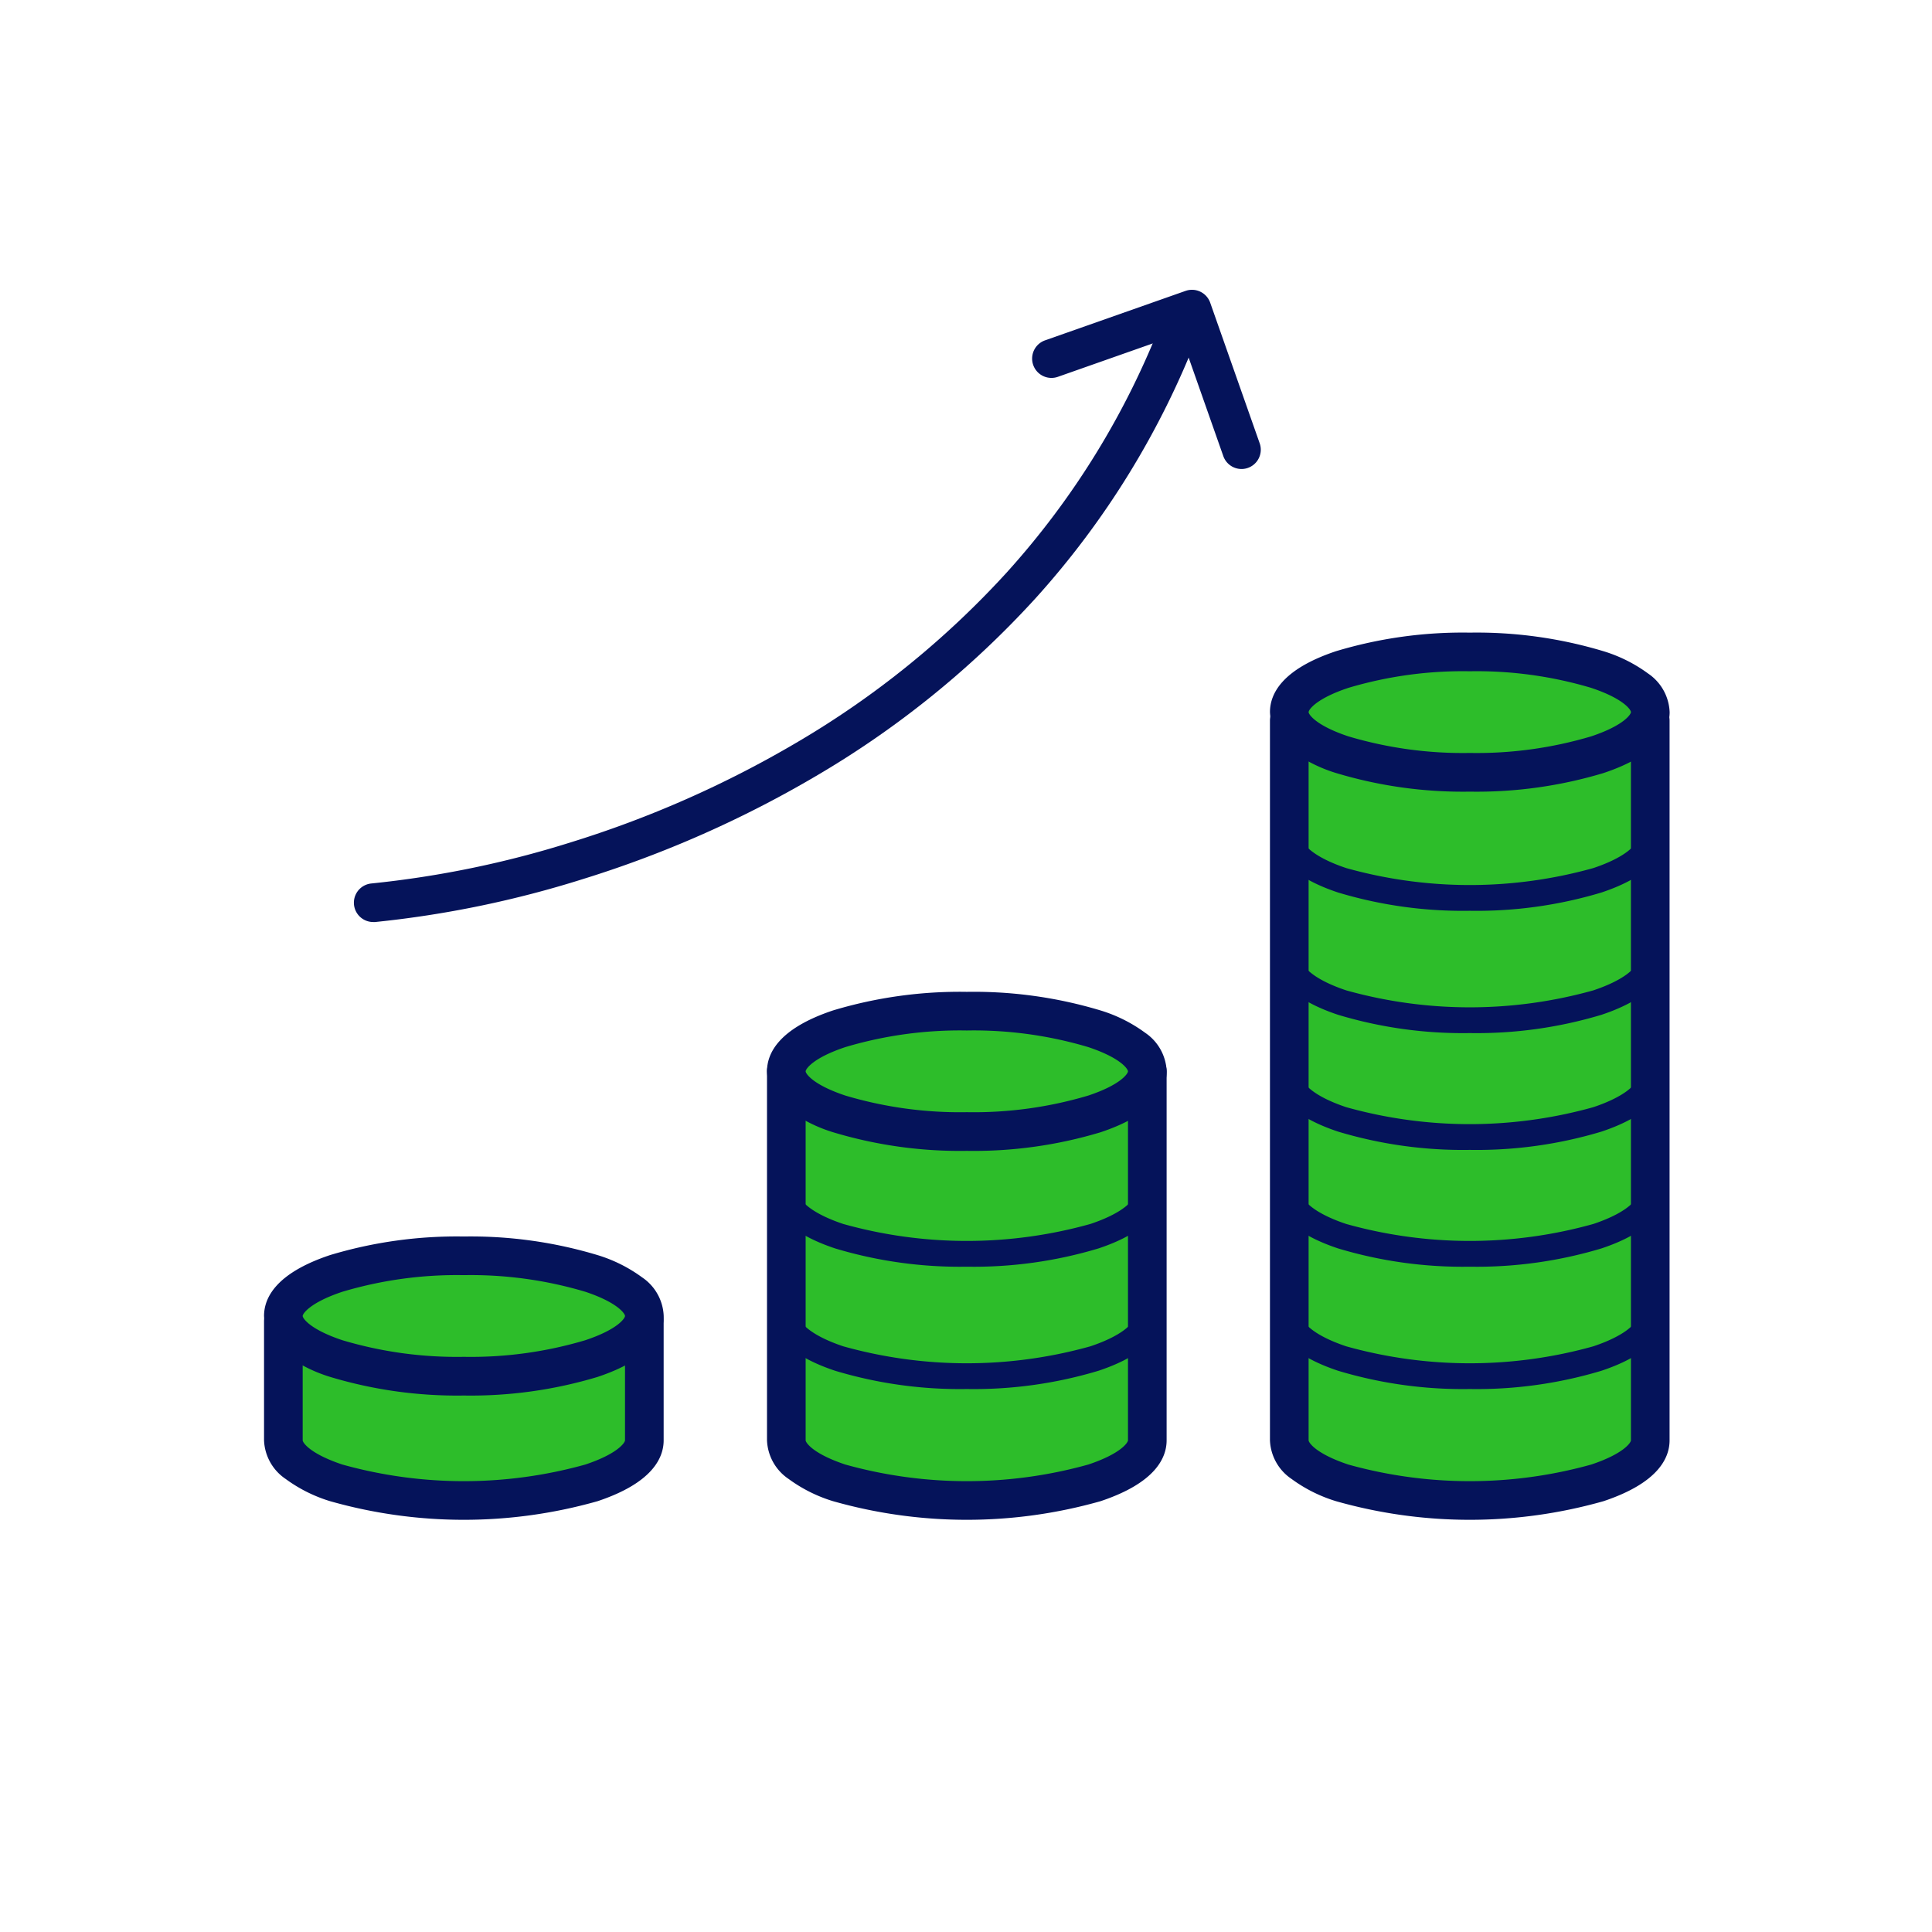
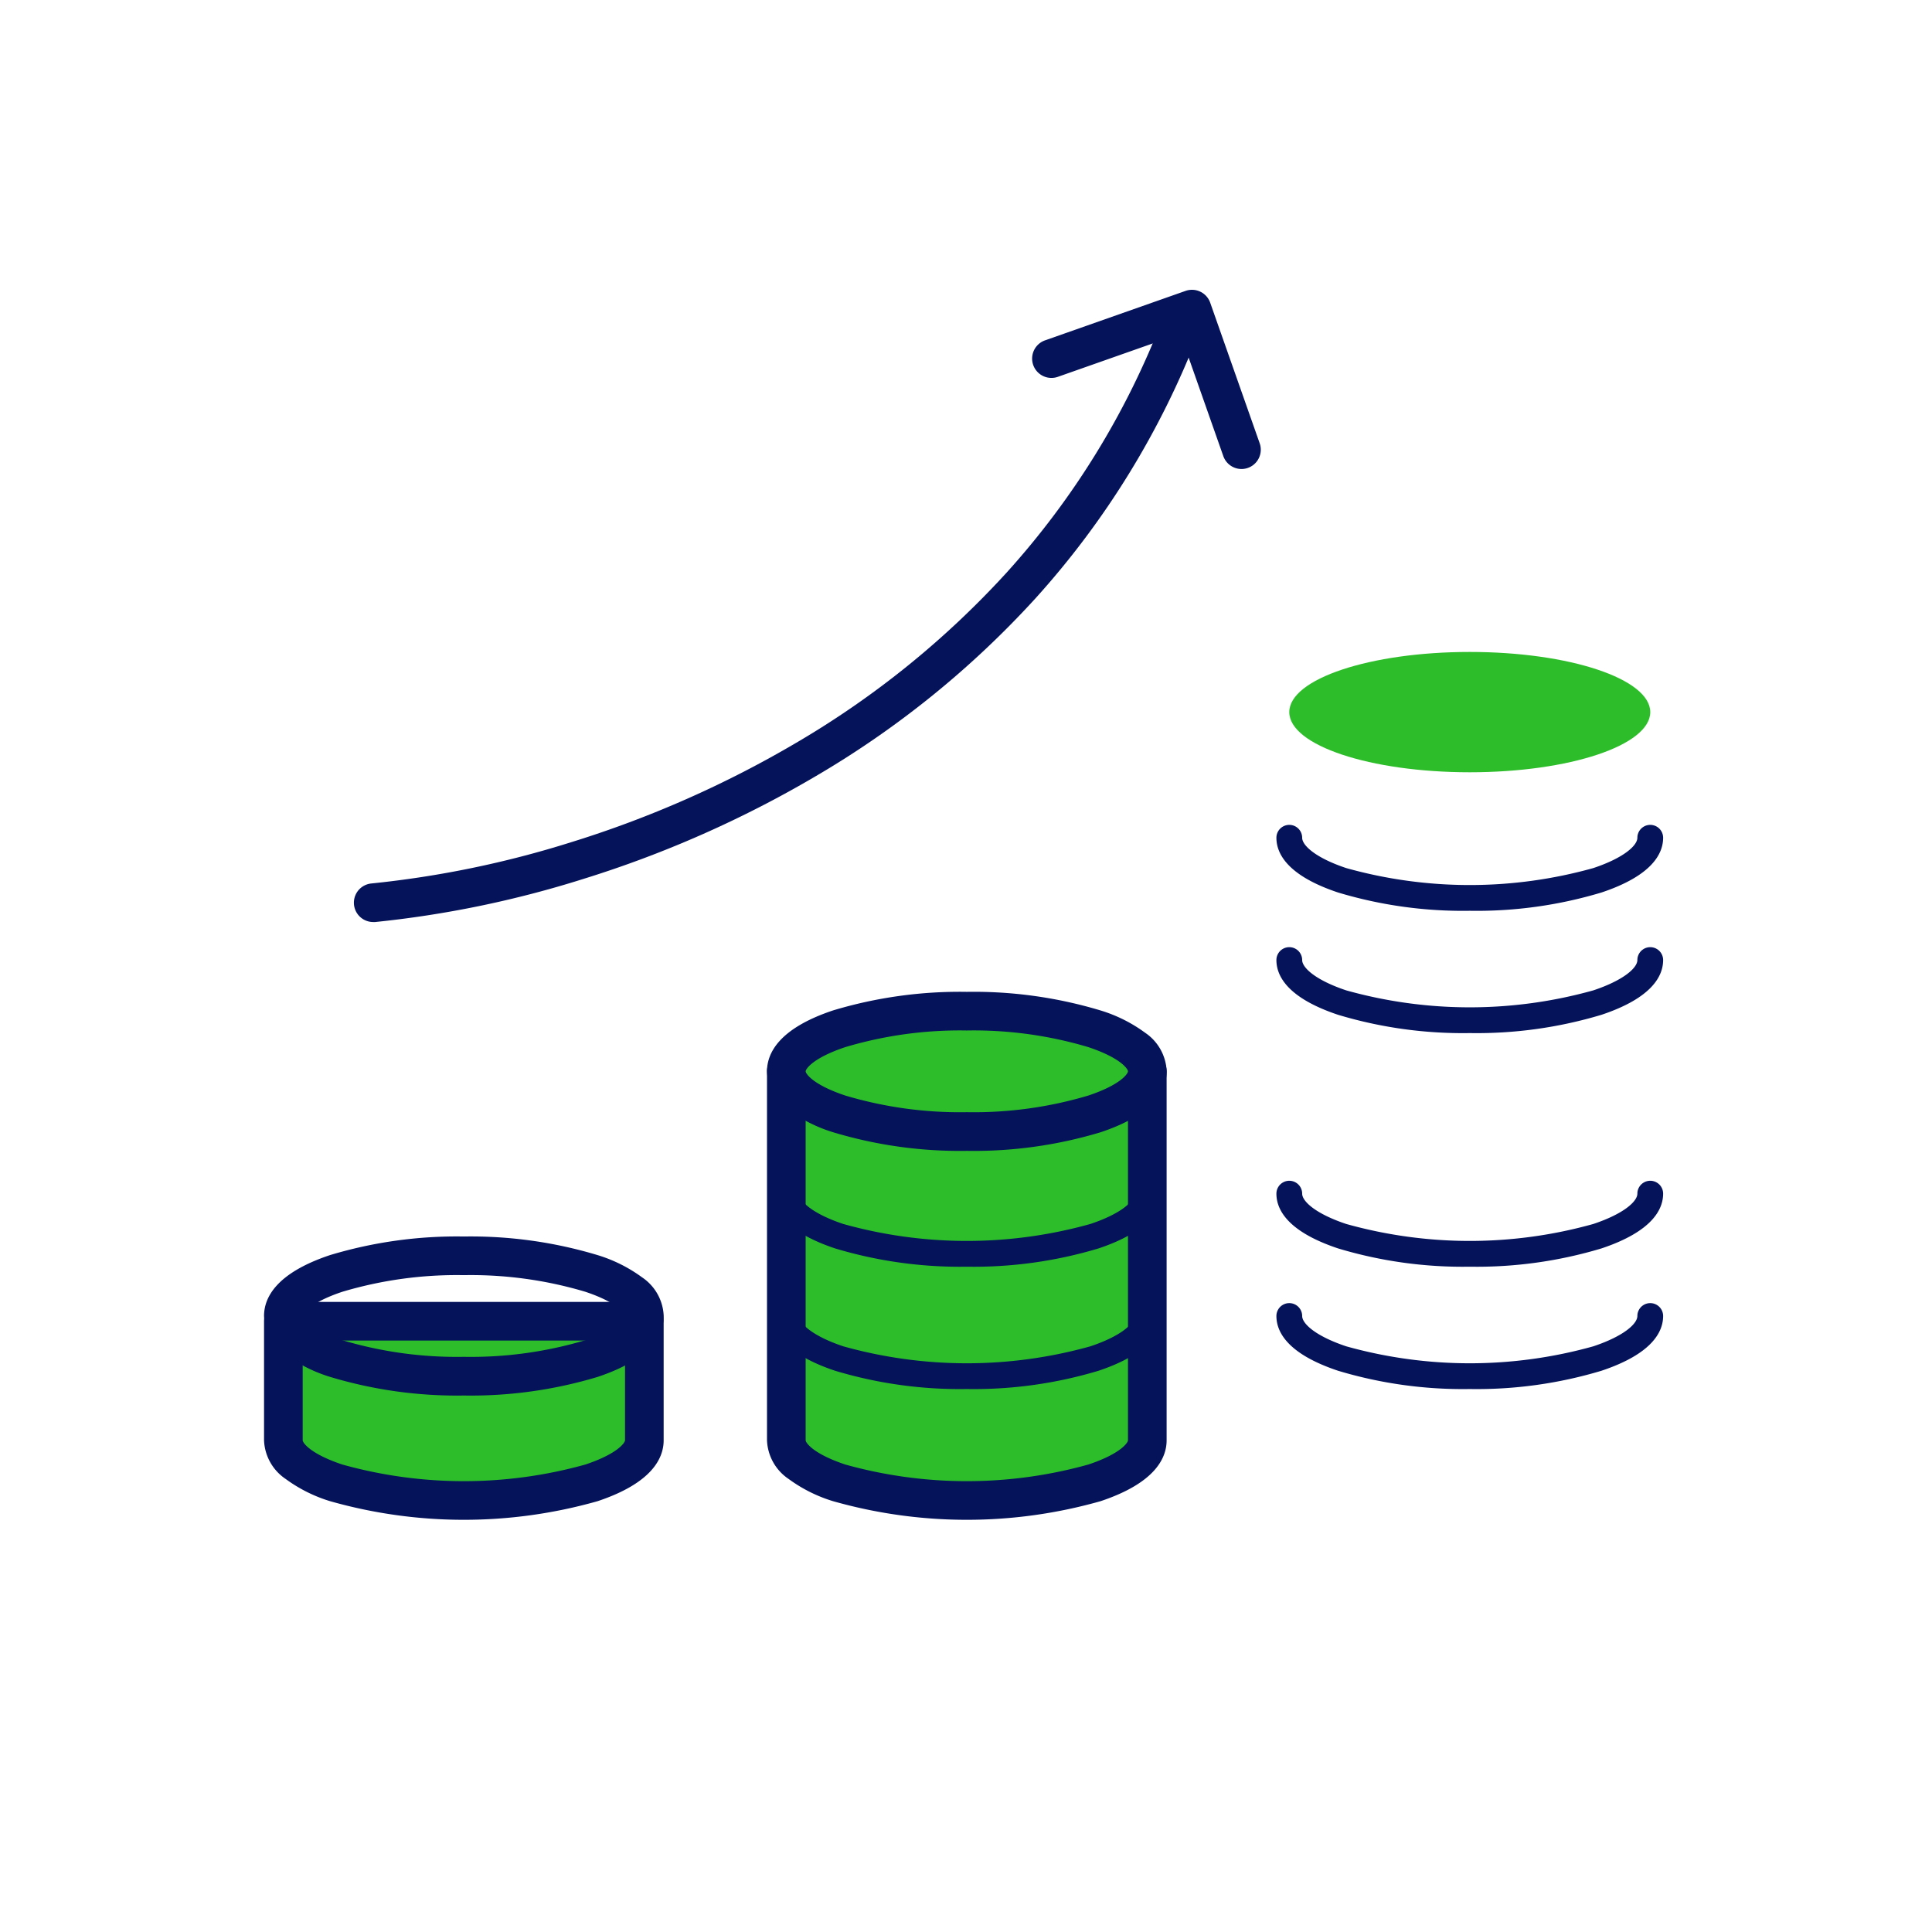
<svg xmlns="http://www.w3.org/2000/svg" width="150" height="150" viewBox="0 0 150 150">
  <g id="broadcast-ico2" transform="translate(14913 1329)">
    <g id="グループ_10729" data-name="グループ 10729">
      <rect id="img" width="150" height="150" transform="translate(-14913 -1329)" fill="#fff" />
      <g id="グループ_11382" data-name="グループ 11382" transform="translate(-16666.623 -1829.943)">
        <path id="パス_64058" data-name="パス 64058" d="M1890.343,717.014v28.648c0,2.58,6.274,4.671,14.013,4.671s14.013-2.091,14.013-4.671V717.014Z" transform="translate(-75.67 -132.893)" fill="#2dbd2a" />
        <path id="パス_64058_-_アウトライン" data-name="パス 64058 - アウトライン" d="M1890.343,715.514h28.026a1.5,1.5,0,0,1,1.5,1.5v28.648c0,1.376-.89,3.313-5.13,4.726a38.023,38.023,0,0,1-20.766,0,11.48,11.48,0,0,1-3.457-1.73,3.791,3.791,0,0,1-1.673-3V717.014A1.5,1.5,0,0,1,1890.343,715.514Zm26.526,3h-25.026v27.148c0,.169.548,1.036,3.079,1.88a35.112,35.112,0,0,0,18.868,0c2.531-.844,3.079-1.71,3.079-1.88Z" transform="translate(-75.67 -132.893)" fill="#05135a" />
        <path id="パス_64059" data-name="パス 64059" d="M1904.356,778.489a33.606,33.606,0,0,1-10.225-1.419c-3.957-1.319-4.788-3.04-4.788-4.251a1,1,0,0,1,2,0c0,.6,1.058,1.566,3.421,2.354a35.6,35.6,0,0,0,19.185,0c2.363-.788,3.421-1.75,3.421-2.354a1,1,0,0,1,2,0c0,1.211-.831,2.932-4.788,4.251A33.6,33.6,0,0,1,1904.356,778.489Z" transform="translate(-75.67 -169.702)" fill="#05135a" />
        <path id="パス_64060" data-name="パス 64060" d="M1904.356,750.587a33.606,33.606,0,0,1-10.225-1.419c-3.957-1.319-4.788-3.04-4.788-4.252a1,1,0,0,1,2,0c0,.6,1.058,1.567,3.421,2.354a35.6,35.6,0,0,0,19.185,0c2.363-.788,3.421-1.75,3.421-2.354a1,1,0,0,1,2,0c0,1.211-.831,2.932-4.788,4.252A33.6,33.6,0,0,1,1904.356,750.587Z" transform="translate(-75.67 -151.298)" fill="#05135a" />
        <ellipse id="楕円形_695" data-name="楕円形 695" cx="14.013" cy="4.671" rx="14.013" ry="4.671" transform="translate(1814.673 579.45)" fill="#2dbd2a" />
        <path id="楕円形_695_-_アウトライン" data-name="楕円形 695 - アウトライン" d="M14.013-1.5A34.11,34.11,0,0,1,24.4-.055a11.479,11.479,0,0,1,3.457,1.73,3.791,3.791,0,0,1,1.673,3c0,1.376-.89,3.313-5.13,4.726a34.11,34.11,0,0,1-10.383,1.445A34.11,34.11,0,0,1,3.63,9.4,11.479,11.479,0,0,1,.173,7.667a3.791,3.791,0,0,1-1.673-3c0-1.376.89-3.313,5.13-4.726A34.11,34.11,0,0,1,14.013-1.5Zm0,9.342a31.085,31.085,0,0,0,9.434-1.291c2.531-.844,3.079-1.71,3.079-1.88s-.548-1.036-3.079-1.88A31.085,31.085,0,0,0,14.013,1.5,31.085,31.085,0,0,0,4.579,2.791C2.048,3.635,1.5,4.5,1.5,4.671s.548,1.036,3.079,1.88A31.085,31.085,0,0,0,14.013,7.842Z" transform="translate(1814.673 579.45)" fill="#05135a" />
        <path id="パス_64061" data-name="パス 64061" d="M1775.623,774.014v9.246c0,2.579,6.274,4.671,14.013,4.671s14.013-2.091,14.013-4.671v-9.246Z" transform="translate(0 -170.491)" fill="#2dbd2a" />
        <path id="パス_64061_-_アウトライン" data-name="パス 64061 - アウトライン" d="M1775.623,772.514h28.026a1.5,1.5,0,0,1,1.5,1.5v9.246c0,1.376-.89,3.312-5.13,4.726a38.022,38.022,0,0,1-20.766,0,11.48,11.48,0,0,1-3.457-1.73,3.791,3.791,0,0,1-1.673-3v-9.246A1.5,1.5,0,0,1,1775.623,772.514Zm26.526,3h-25.026v7.746c0,.169.548,1.036,3.079,1.88a35.112,35.112,0,0,0,18.868,0c2.531-.844,3.079-1.71,3.079-1.88Z" transform="translate(0 -170.491)" fill="#05135a" />
-         <ellipse id="楕円形_696" data-name="楕円形 696" cx="14.013" cy="4.671" rx="14.013" ry="4.671" transform="translate(1775.623 598.445)" fill="#2dbd2a" />
        <path id="楕円形_696_-_アウトライン" data-name="楕円形 696 - アウトライン" d="M14.013-1.5A34.11,34.11,0,0,1,24.4-.055a11.479,11.479,0,0,1,3.457,1.73,3.791,3.791,0,0,1,1.673,3c0,1.376-.89,3.313-5.13,4.726a34.11,34.11,0,0,1-10.383,1.445A34.11,34.11,0,0,1,3.63,9.4,11.479,11.479,0,0,1,.173,7.667a3.791,3.791,0,0,1-1.673-3c0-1.376.89-3.313,5.13-4.726A34.11,34.11,0,0,1,14.013-1.5Zm0,9.342a31.085,31.085,0,0,0,9.434-1.291c2.531-.844,3.079-1.71,3.079-1.88s-.548-1.036-3.079-1.88A31.085,31.085,0,0,0,14.013,1.5,31.085,31.085,0,0,0,4.579,2.791C2.048,3.635,1.5,4.5,1.5,4.671s.548,1.036,3.079,1.88A31.085,31.085,0,0,0,14.013,7.842Z" transform="translate(1775.623 598.445)" fill="#05135a" />
-         <path id="パス_64062" data-name="パス 64062" d="M2005.063,637.014v55.88c0,2.579,6.274,4.671,14.013,4.671s14.013-2.091,14.013-4.671v-55.88Z" transform="translate(-151.34 -80.125)" fill="#2dbd2a" />
-         <path id="パス_64062_-_アウトライン" data-name="パス 64062 - アウトライン" d="M2005.063,635.514h28.025a1.5,1.5,0,0,1,1.5,1.5v55.88c0,1.376-.89,3.312-5.13,4.726a38.023,38.023,0,0,1-20.766,0,11.478,11.478,0,0,1-3.457-1.73,3.791,3.791,0,0,1-1.673-3v-55.88A1.5,1.5,0,0,1,2005.063,635.514Zm26.525,3h-25.025v54.38c0,.169.548,1.036,3.079,1.88a35.112,35.112,0,0,0,18.868,0c2.531-.844,3.079-1.71,3.079-1.88Z" transform="translate(-151.34 -80.125)" fill="#05135a" />
        <path id="パス_64063" data-name="パス 64063" d="M2019.076,778.489a33.6,33.6,0,0,1-10.225-1.419c-3.957-1.319-4.788-3.04-4.788-4.251a1,1,0,0,1,2,0c0,.6,1.058,1.566,3.42,2.354a35.6,35.6,0,0,0,19.185,0c2.363-.788,3.42-1.75,3.42-2.354a1,1,0,0,1,2,0c0,1.211-.831,2.932-4.788,4.251A33.6,33.6,0,0,1,2019.076,778.489Z" transform="translate(-151.34 -169.702)" fill="#05135a" />
        <path id="パス_64064" data-name="パス 64064" d="M2019.076,750.587a33.6,33.6,0,0,1-10.225-1.419c-3.957-1.319-4.788-3.04-4.788-4.252a1,1,0,0,1,2,0c0,.6,1.058,1.567,3.42,2.354a35.6,35.6,0,0,0,19.185,0c2.363-.788,3.42-1.75,3.42-2.354a1,1,0,0,1,2,0c0,1.211-.831,2.932-4.788,4.252A33.6,33.6,0,0,1,2019.076,750.587Z" transform="translate(-151.34 -151.298)" fill="#05135a" />
-         <path id="パス_64065" data-name="パス 64065" d="M2019.076,723.943a33.6,33.6,0,0,1-10.225-1.419c-3.957-1.319-4.788-3.04-4.788-4.251a1,1,0,0,1,2,0c0,.6,1.058,1.566,3.42,2.354a35.6,35.6,0,0,0,19.185,0c2.363-.788,3.42-1.75,3.42-2.354a1,1,0,0,1,2,0c0,1.211-.831,2.932-4.788,4.251A33.6,33.6,0,0,1,2019.076,723.943Z" transform="translate(-151.34 -133.723)" fill="#05135a" />
        <path id="パス_64066" data-name="パス 64066" d="M2019.076,697.3a33.6,33.6,0,0,1-10.225-1.419c-3.957-1.319-4.788-3.04-4.788-4.251a1,1,0,0,1,2,0c0,.6,1.058,1.567,3.42,2.354a35.6,35.6,0,0,0,19.185,0c2.363-.788,3.42-1.75,3.42-2.354a1,1,0,0,1,2,0c0,1.211-.831,2.932-4.788,4.251A33.6,33.6,0,0,1,2019.076,697.3Z" transform="translate(-151.34 -116.149)" fill="#05135a" />
        <path id="パス_64067" data-name="パス 64067" d="M2019.076,669.4a33.6,33.6,0,0,1-10.225-1.419c-3.957-1.319-4.788-3.04-4.788-4.251a1,1,0,0,1,2,0c0,.6,1.058,1.566,3.42,2.354a35.6,35.6,0,0,0,19.185,0c2.363-.788,3.42-1.75,3.42-2.354a1,1,0,0,1,2,0c0,1.211-.831,2.932-4.788,4.251A33.6,33.6,0,0,1,2019.076,669.4Z" transform="translate(-151.34 -97.744)" fill="#05135a" />
        <ellipse id="楕円形_697" data-name="楕円形 697" cx="14.013" cy="4.671" rx="14.013" ry="4.671" transform="translate(1853.723 551.56)" fill="#2dbd2a" />
-         <path id="楕円形_697_-_アウトライン" data-name="楕円形 697 - アウトライン" d="M14.013-1.5A34.11,34.11,0,0,1,24.4-.055a11.479,11.479,0,0,1,3.457,1.73,3.791,3.791,0,0,1,1.673,3c0,1.376-.89,3.313-5.13,4.726a34.11,34.11,0,0,1-10.383,1.445A34.11,34.11,0,0,1,3.63,9.4,11.479,11.479,0,0,1,.173,7.667a3.791,3.791,0,0,1-1.673-3c0-1.376.89-3.313,5.13-4.726A34.11,34.11,0,0,1,14.013-1.5Zm0,9.342a31.085,31.085,0,0,0,9.434-1.291c2.531-.844,3.079-1.71,3.079-1.88s-.548-1.036-3.079-1.88A31.085,31.085,0,0,0,14.013,1.5,31.085,31.085,0,0,0,4.579,2.791C2.048,3.635,1.5,4.5,1.5,4.671s.548,1.036,3.079,1.88A31.085,31.085,0,0,0,14.013,7.842Z" transform="translate(1853.723 551.56)" fill="#05135a" />
        <path id="パス_64068" data-name="パス 64068" d="M1788.552,563.1a1.5,1.5,0,0,1-.139-2.993,77.782,77.782,0,0,0,15.5-3.2,82.65,82.65,0,0,0,17.5-7.731,69.942,69.942,0,0,0,16.325-13.209,63.049,63.049,0,0,0,12.093-19.665,1.5,1.5,0,0,1,2.8,1.08,66.04,66.04,0,0,1-12.667,20.6,72.936,72.936,0,0,1-17.022,13.779,85.653,85.653,0,0,1-18.133,8.013,80.825,80.825,0,0,1-16.11,3.327Q1788.623,563.1,1788.552,563.1Z" transform="translate(-5.958 9.429)" fill="#05135a" />
        <path id="パス_64069" data-name="パス 64069" d="M1958.03,525.356a1.5,1.5,0,0,1-1.415-1l-3.343-9.5-9.5,3.343a1.5,1.5,0,0,1-1-2.83l10.912-3.841a1.5,1.5,0,0,1,1.913.917l3.841,10.912a1.5,1.5,0,0,1-1.415,2Z" transform="translate(-108.014 12)" fill="#05135a" />
      </g>
    </g>
  </g>
</svg>